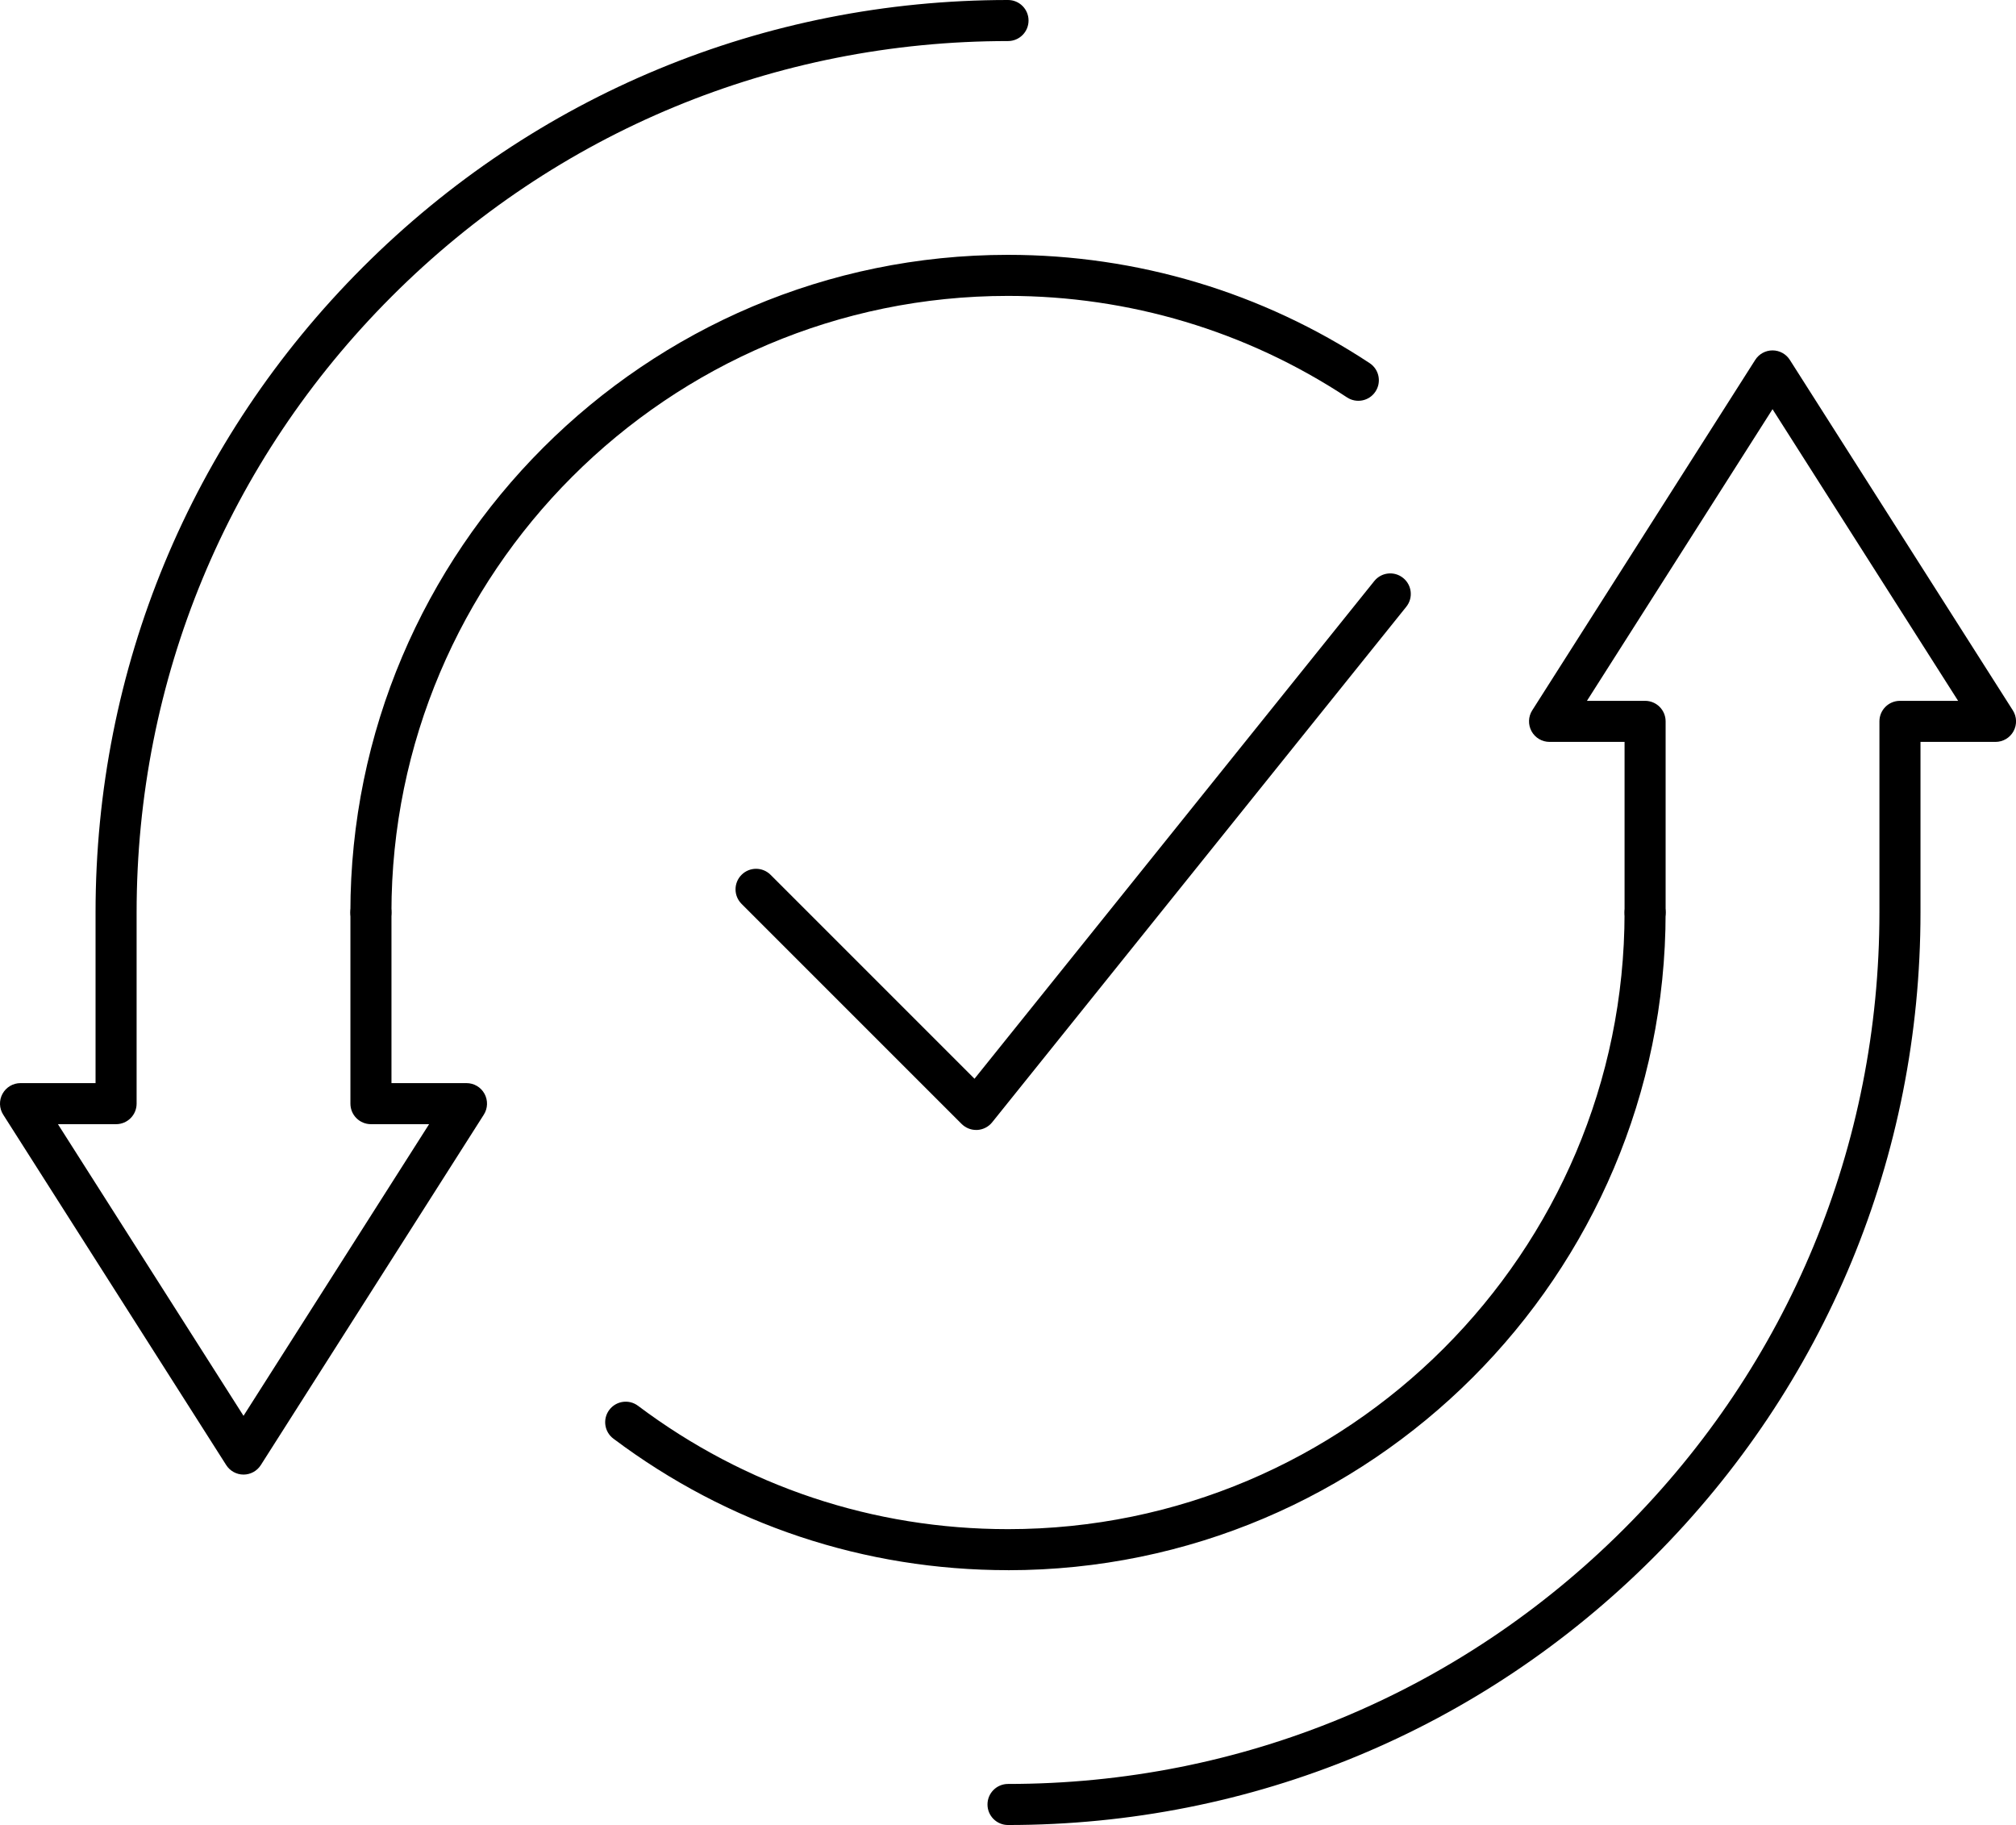
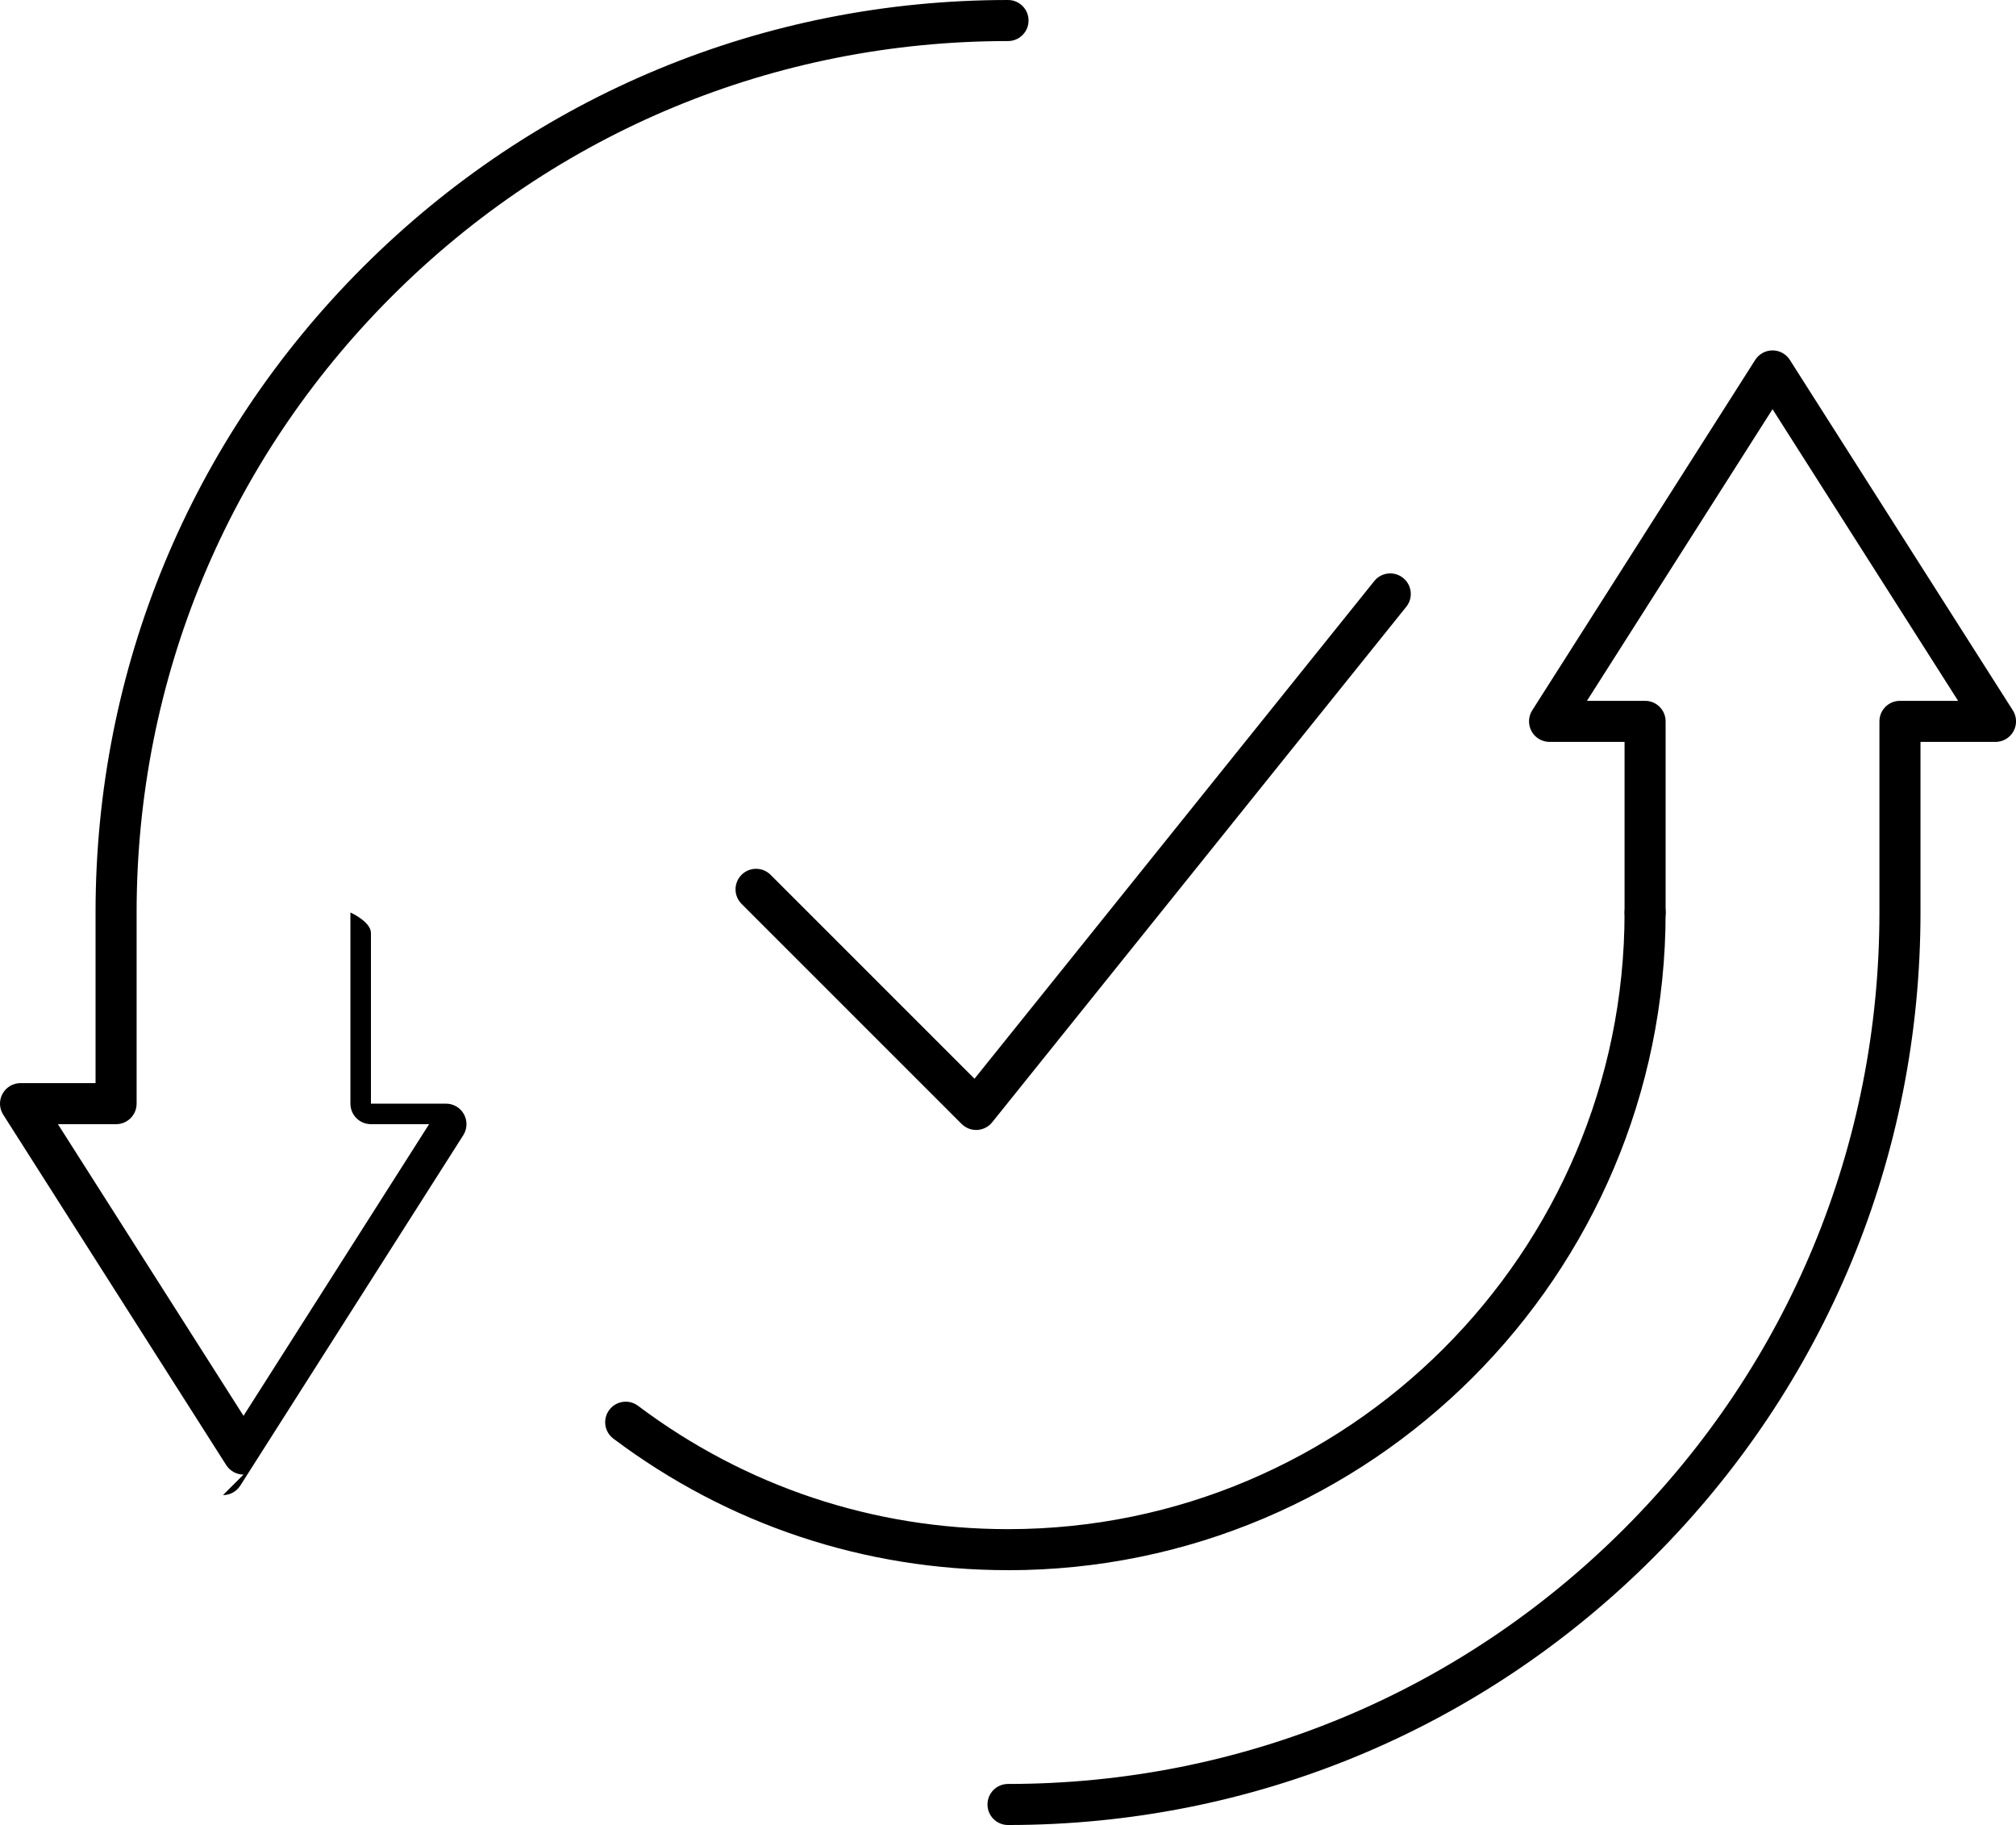
<svg xmlns="http://www.w3.org/2000/svg" id="Lager_2" data-name="Lager 2" viewBox="0 0 540.11 488.91">
  <g id="_ò__1" data-name="ò‡_1">
-     <path d="M65.24,395.03c-1.88,0-3.63-.96-4.64-2.55L.86,298.61c-1.08-1.69-1.15-3.84-.18-5.6s2.81-2.85,4.82-2.85h20.1v-45.71c0-65.3,25.43-126.68,71.6-172.86C143.37,25.43,204.76,0,270.06,0c3.04,0,5.5,2.46,5.5,5.5s-2.46,5.5-5.5,5.5c-62.36,0-120.98,24.28-165.08,68.38S36.6,182.1,36.6,244.45v51.21c0,3.04-2.46,5.5-5.5,5.5h-15.58l49.72,78.13,49.72-78.13h-15.58c-3.04,0-5.5-2.46-5.5-5.5v-51.21c0-3.04,2.46-5.5,5.5-5.5s5.5,2.46,5.5,5.5v45.71h20.1c2.01,0,3.86,1.09,4.82,2.85s.9,3.91-.18,5.6l-59.74,93.87c-1.01,1.59-2.76,2.55-4.64,2.55Z" />
+     <path d="M65.24,395.03c-1.88,0-3.63-.96-4.64-2.55L.86,298.61c-1.08-1.69-1.15-3.84-.18-5.6s2.81-2.85,4.82-2.85h20.1v-45.71c0-65.3,25.43-126.68,71.6-172.86C143.37,25.43,204.76,0,270.06,0c3.04,0,5.5,2.46,5.5,5.5s-2.46,5.5-5.5,5.5c-62.36,0-120.98,24.28-165.08,68.38S36.6,182.1,36.6,244.45v51.21c0,3.04-2.46,5.5-5.5,5.5h-15.58l49.72,78.13,49.72-78.13h-15.58c-3.04,0-5.5-2.46-5.5-5.5v-51.21s5.5,2.46,5.5,5.5v45.71h20.1c2.01,0,3.86,1.09,4.82,2.85s.9,3.91-.18,5.6l-59.74,93.87c-1.01,1.59-2.76,2.55-4.64,2.55Z" />
    <path d="M270.06,488.91c-3.04,0-5.5-2.46-5.5-5.5s2.46-5.5,5.5-5.5c62.36,0,120.98-24.28,165.08-68.38s68.38-102.72,68.38-165.08v-51.2c0-3.04,2.46-5.5,5.5-5.5h15.58l-49.72-78.13-49.72,78.13h15.58c3.04,0,5.5,2.46,5.5,5.5v51.2c0,3.04-2.46,5.5-5.5,5.5s-5.5-2.46-5.5-5.5v-45.7h-20.1c-2.01,0-3.86-1.09-4.82-2.85s-.9-3.91.18-5.6l59.74-93.88c1.01-1.59,2.76-2.55,4.64-2.55s3.63.96,4.64,2.55l59.74,93.88c1.08,1.69,1.15,3.84.18,5.6s-2.81,2.85-4.82,2.85h-20.1v45.7c0,65.3-25.43,126.68-71.6,172.86-46.17,46.17-107.56,71.6-172.86,71.6Z" />
    <path d="M270.06,420.64c-38.48,0-75.05-12.19-105.73-35.24-2.43-1.83-2.92-5.27-1.09-7.7,1.83-2.43,5.27-2.92,7.7-1.09,28.77,21.61,63.04,33.04,99.12,33.04,91.08,0,165.18-74.1,165.18-165.18,0-3.04,2.46-5.5,5.5-5.5s5.5,2.46,5.5,5.5c0,97.15-79.04,176.18-176.18,176.18Z" />
-     <path d="M99.37,249.95c-3.04,0-5.5-2.46-5.5-5.5,0-97.15,79.03-176.18,176.18-176.18,34.61,0,68.12,10.03,96.89,29.01,2.54,1.67,3.24,5.08,1.56,7.62-1.67,2.54-5.08,3.23-7.62,1.56-26.97-17.79-58.38-27.19-90.83-27.19-91.08,0-165.18,74.1-165.18,165.18,0,3.04-2.46,5.5-5.5,5.5Z" />
    <path d="M261.52,302.71c-1.46,0-2.85-.58-3.89-1.61l-58.96-58.96c-2.15-2.15-2.15-5.63,0-7.78,2.15-2.15,5.63-2.15,7.78,0l54.63,54.63,107.1-133.32c1.9-2.37,5.36-2.75,7.73-.84,2.37,1.9,2.75,5.36.84,7.73l-110.94,138.1c-.98,1.22-2.43,1.96-3.99,2.05-.1,0-.2,0-.3,0Z" />
  </g>
</svg>